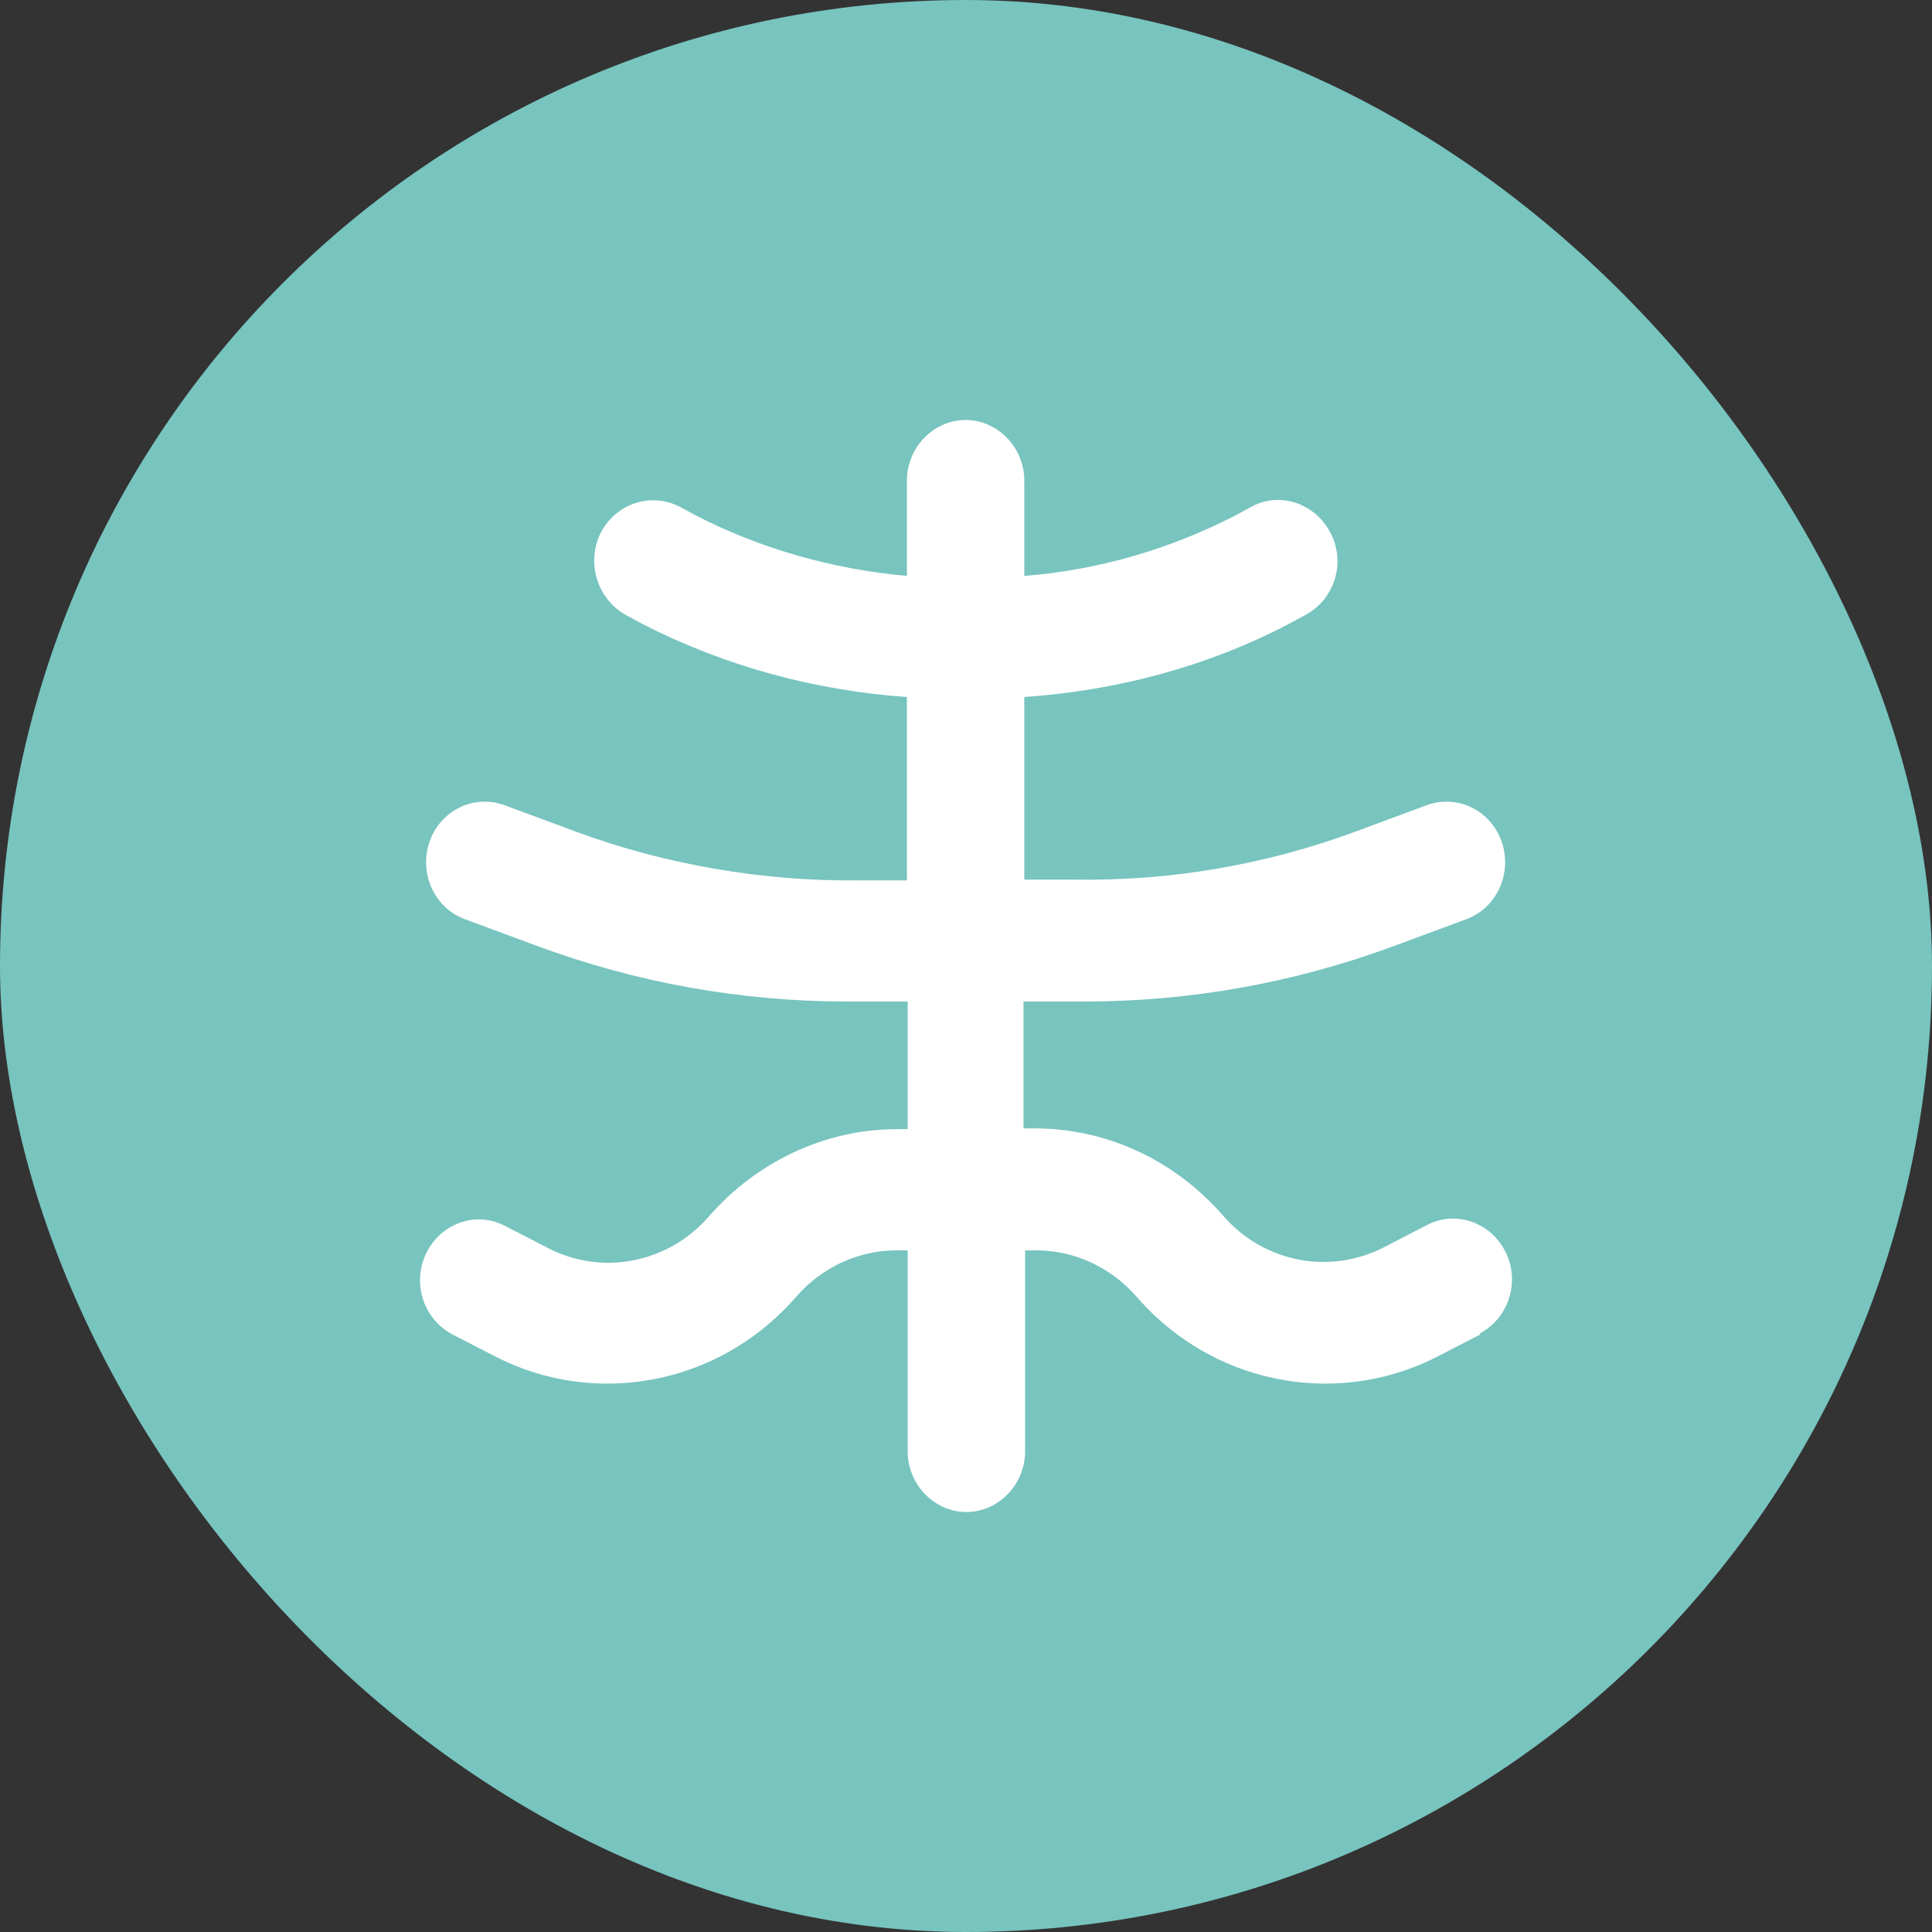
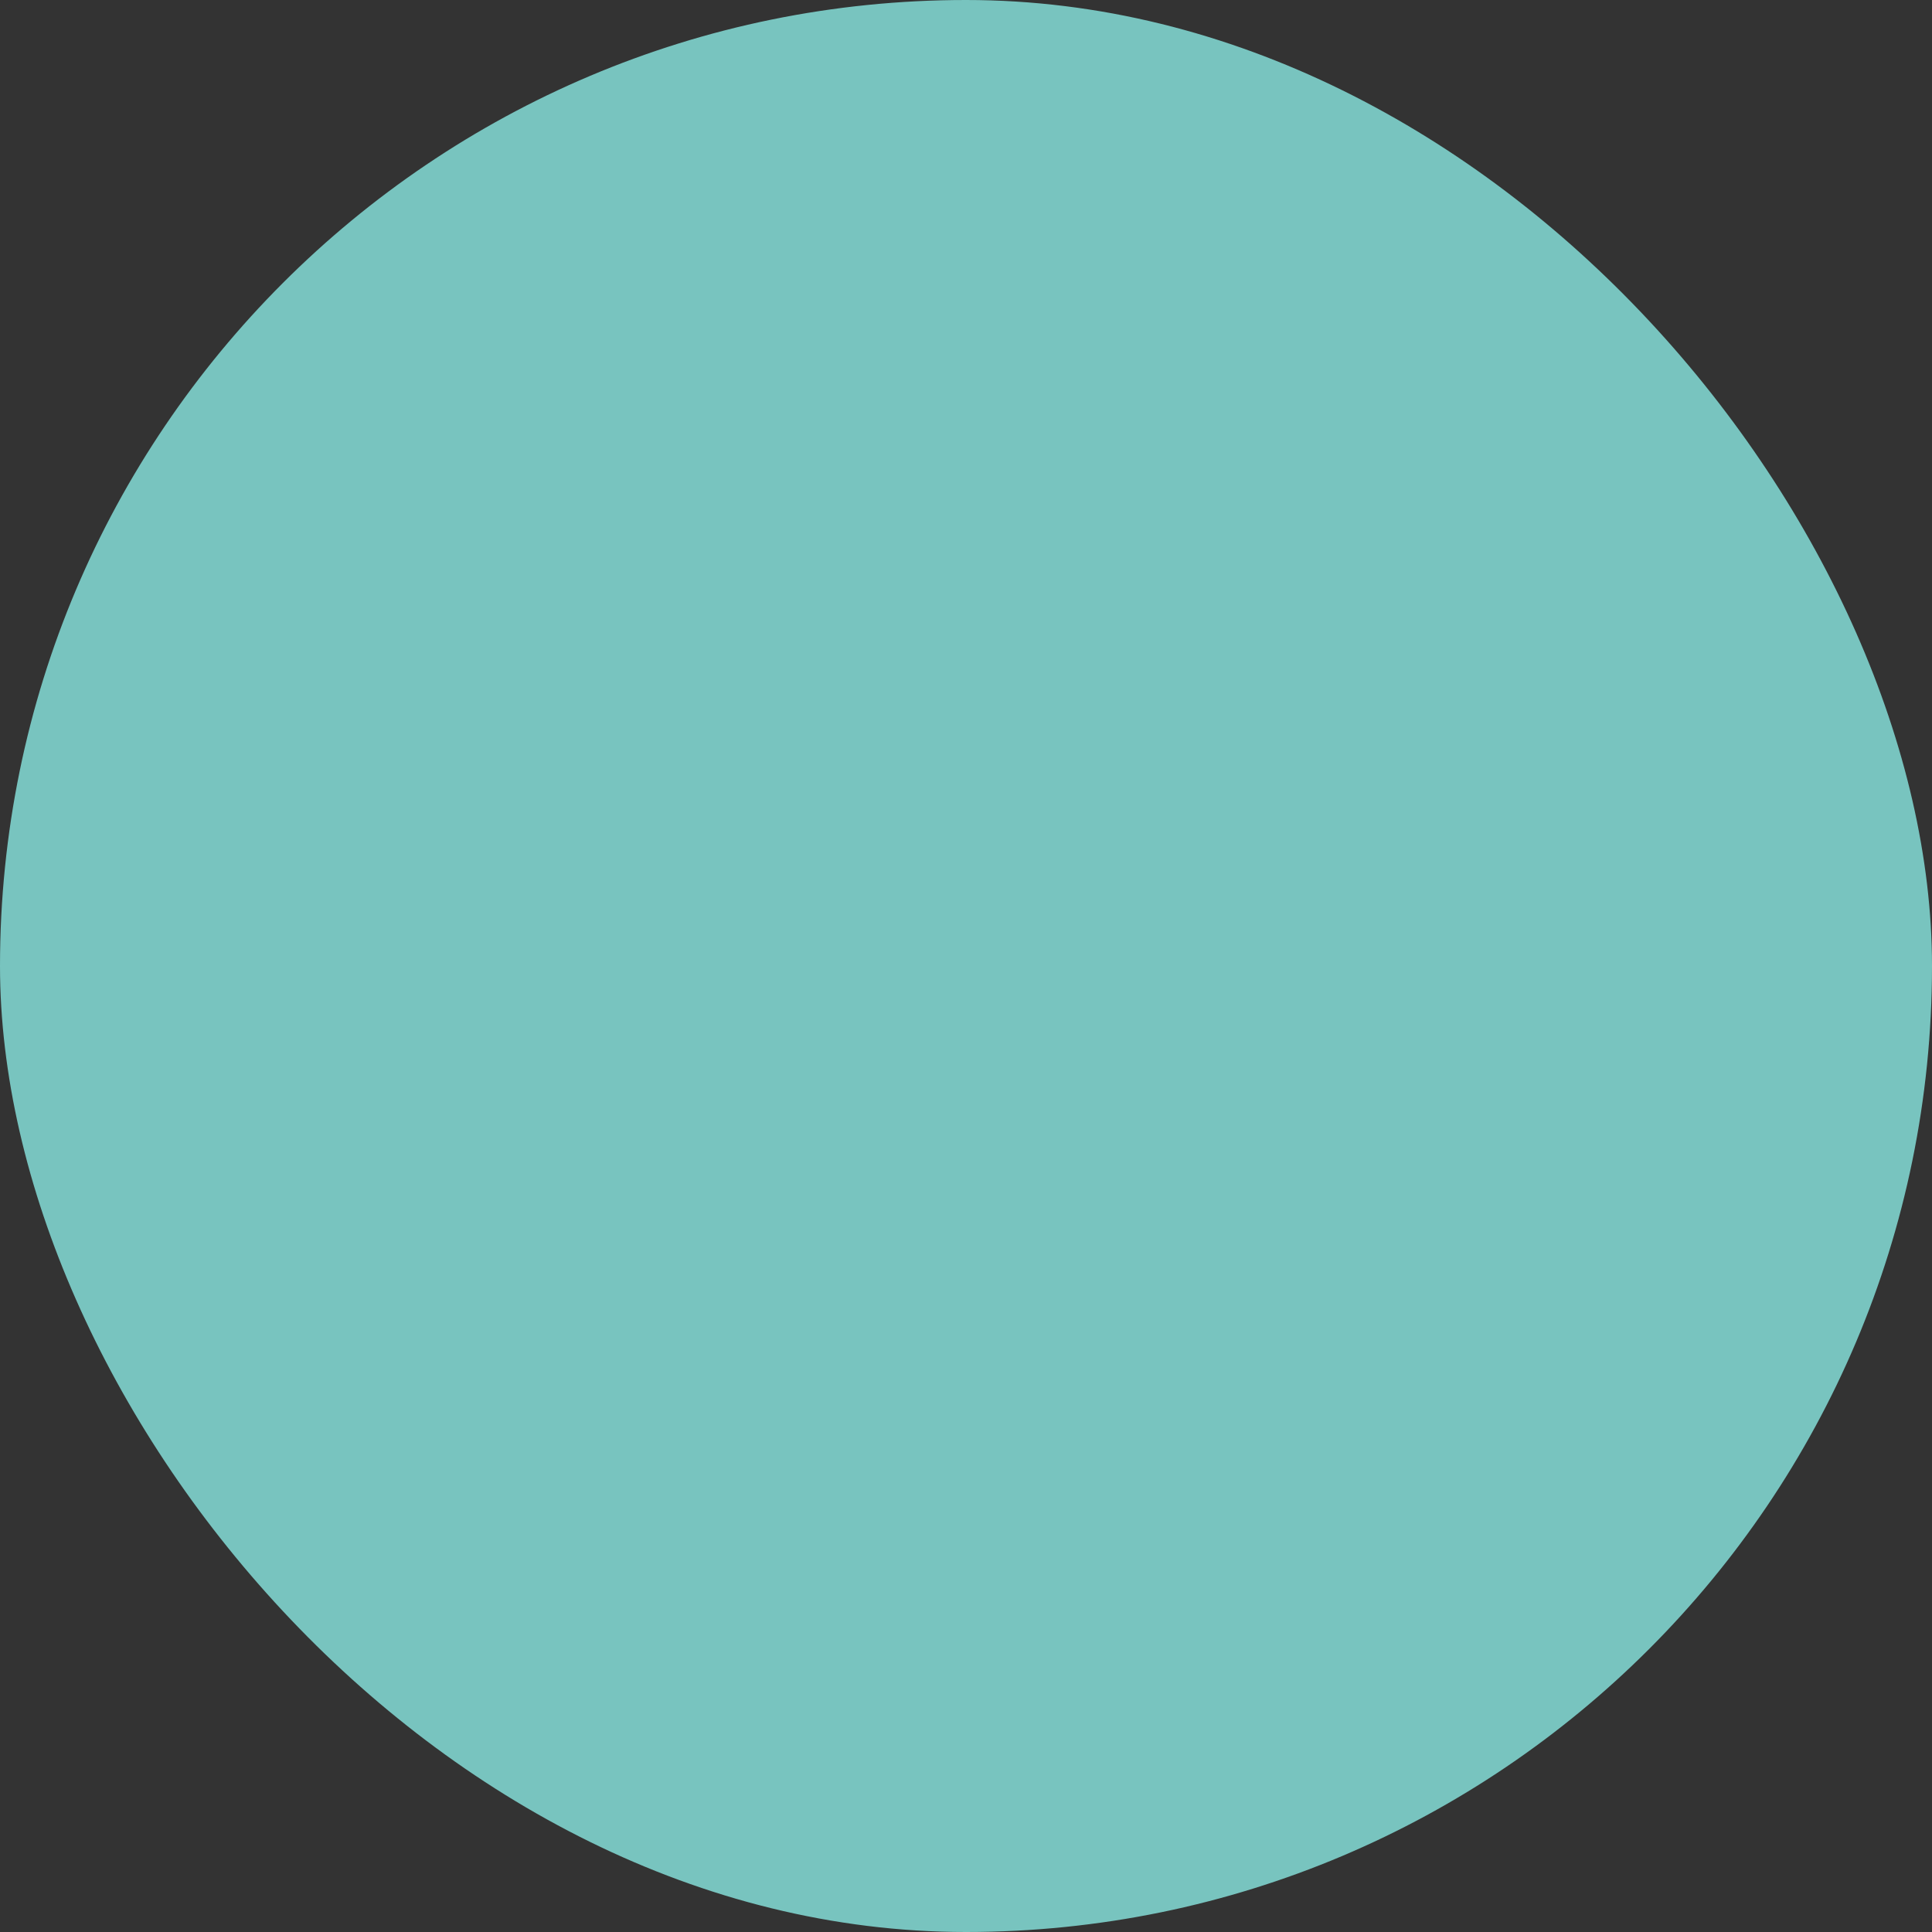
<svg xmlns="http://www.w3.org/2000/svg" width="46" height="46" viewBox="0 0 46 46" fill="none">
  <rect x="0" y="0" width="46" height="46" fill="#333333" stroke="none" />
  <rect y="0" width="46" height="46" rx="23" fill="#78C4BF" />
-   <path d="M35.25 31.77L34.244 32.289C33.387 32.731 32.474 32.943 31.561 32.943C29.884 32.943 28.245 32.231 27.071 30.885C26.456 30.173 25.581 29.77 24.668 29.77H24.407V34.558C24.407 35.346 23.773 36 23.009 36C22.245 36 21.612 35.346 21.612 34.558V29.77H21.351C20.438 29.77 19.562 30.173 18.948 30.885C17.774 32.231 16.134 32.943 14.457 32.943C13.545 32.943 12.632 32.731 11.775 32.289L10.768 31.77C10.079 31.404 9.8 30.539 10.154 29.827C10.508 29.116 11.346 28.827 12.035 29.193L13.041 29.712C14.327 30.385 15.911 30.077 16.88 28.962C18.016 27.654 19.656 26.885 21.351 26.885H21.612V23.846H20.438C20.438 23.846 20.27 23.846 20.177 23.846C17.662 23.846 15.165 23.404 12.781 22.52L11.067 21.885C10.34 21.616 9.967 20.789 10.228 20.039C10.489 19.289 11.29 18.904 12.017 19.173L13.731 19.808C15.873 20.596 18.165 20.981 20.401 20.962H21.593V16.596C19.413 16.443 17.271 15.866 15.315 14.866L14.923 14.654C14.234 14.289 13.954 13.423 14.29 12.712C14.644 12 15.464 11.712 16.172 12.058L16.563 12.27C18.128 13.077 19.861 13.558 21.593 13.712V11.443C21.593 10.654 22.227 10 22.991 10C23.755 10 24.388 10.654 24.388 11.443V13.712C26.139 13.577 27.854 13.077 29.419 12.27L29.81 12.058C30.499 11.693 31.338 12 31.692 12.712C32.045 13.423 31.766 14.289 31.058 14.654L30.667 14.866C28.71 15.885 26.568 16.443 24.388 16.596V20.943H25.58C27.854 20.981 30.108 20.596 32.251 19.808L33.965 19.173C34.691 18.904 35.492 19.289 35.753 20.039C36.014 20.789 35.641 21.616 34.915 21.885L33.201 22.52C30.816 23.404 28.338 23.846 25.804 23.846C25.711 23.846 25.636 23.846 25.543 23.846H24.369V26.866H24.63C26.344 26.866 27.965 27.616 29.12 28.943C30.089 30.058 31.654 30.366 32.959 29.693L33.965 29.173C34.654 28.808 35.492 29.096 35.846 29.808C36.2 30.52 35.921 31.385 35.231 31.75L35.25 31.77Z" fill="white" />
</svg>